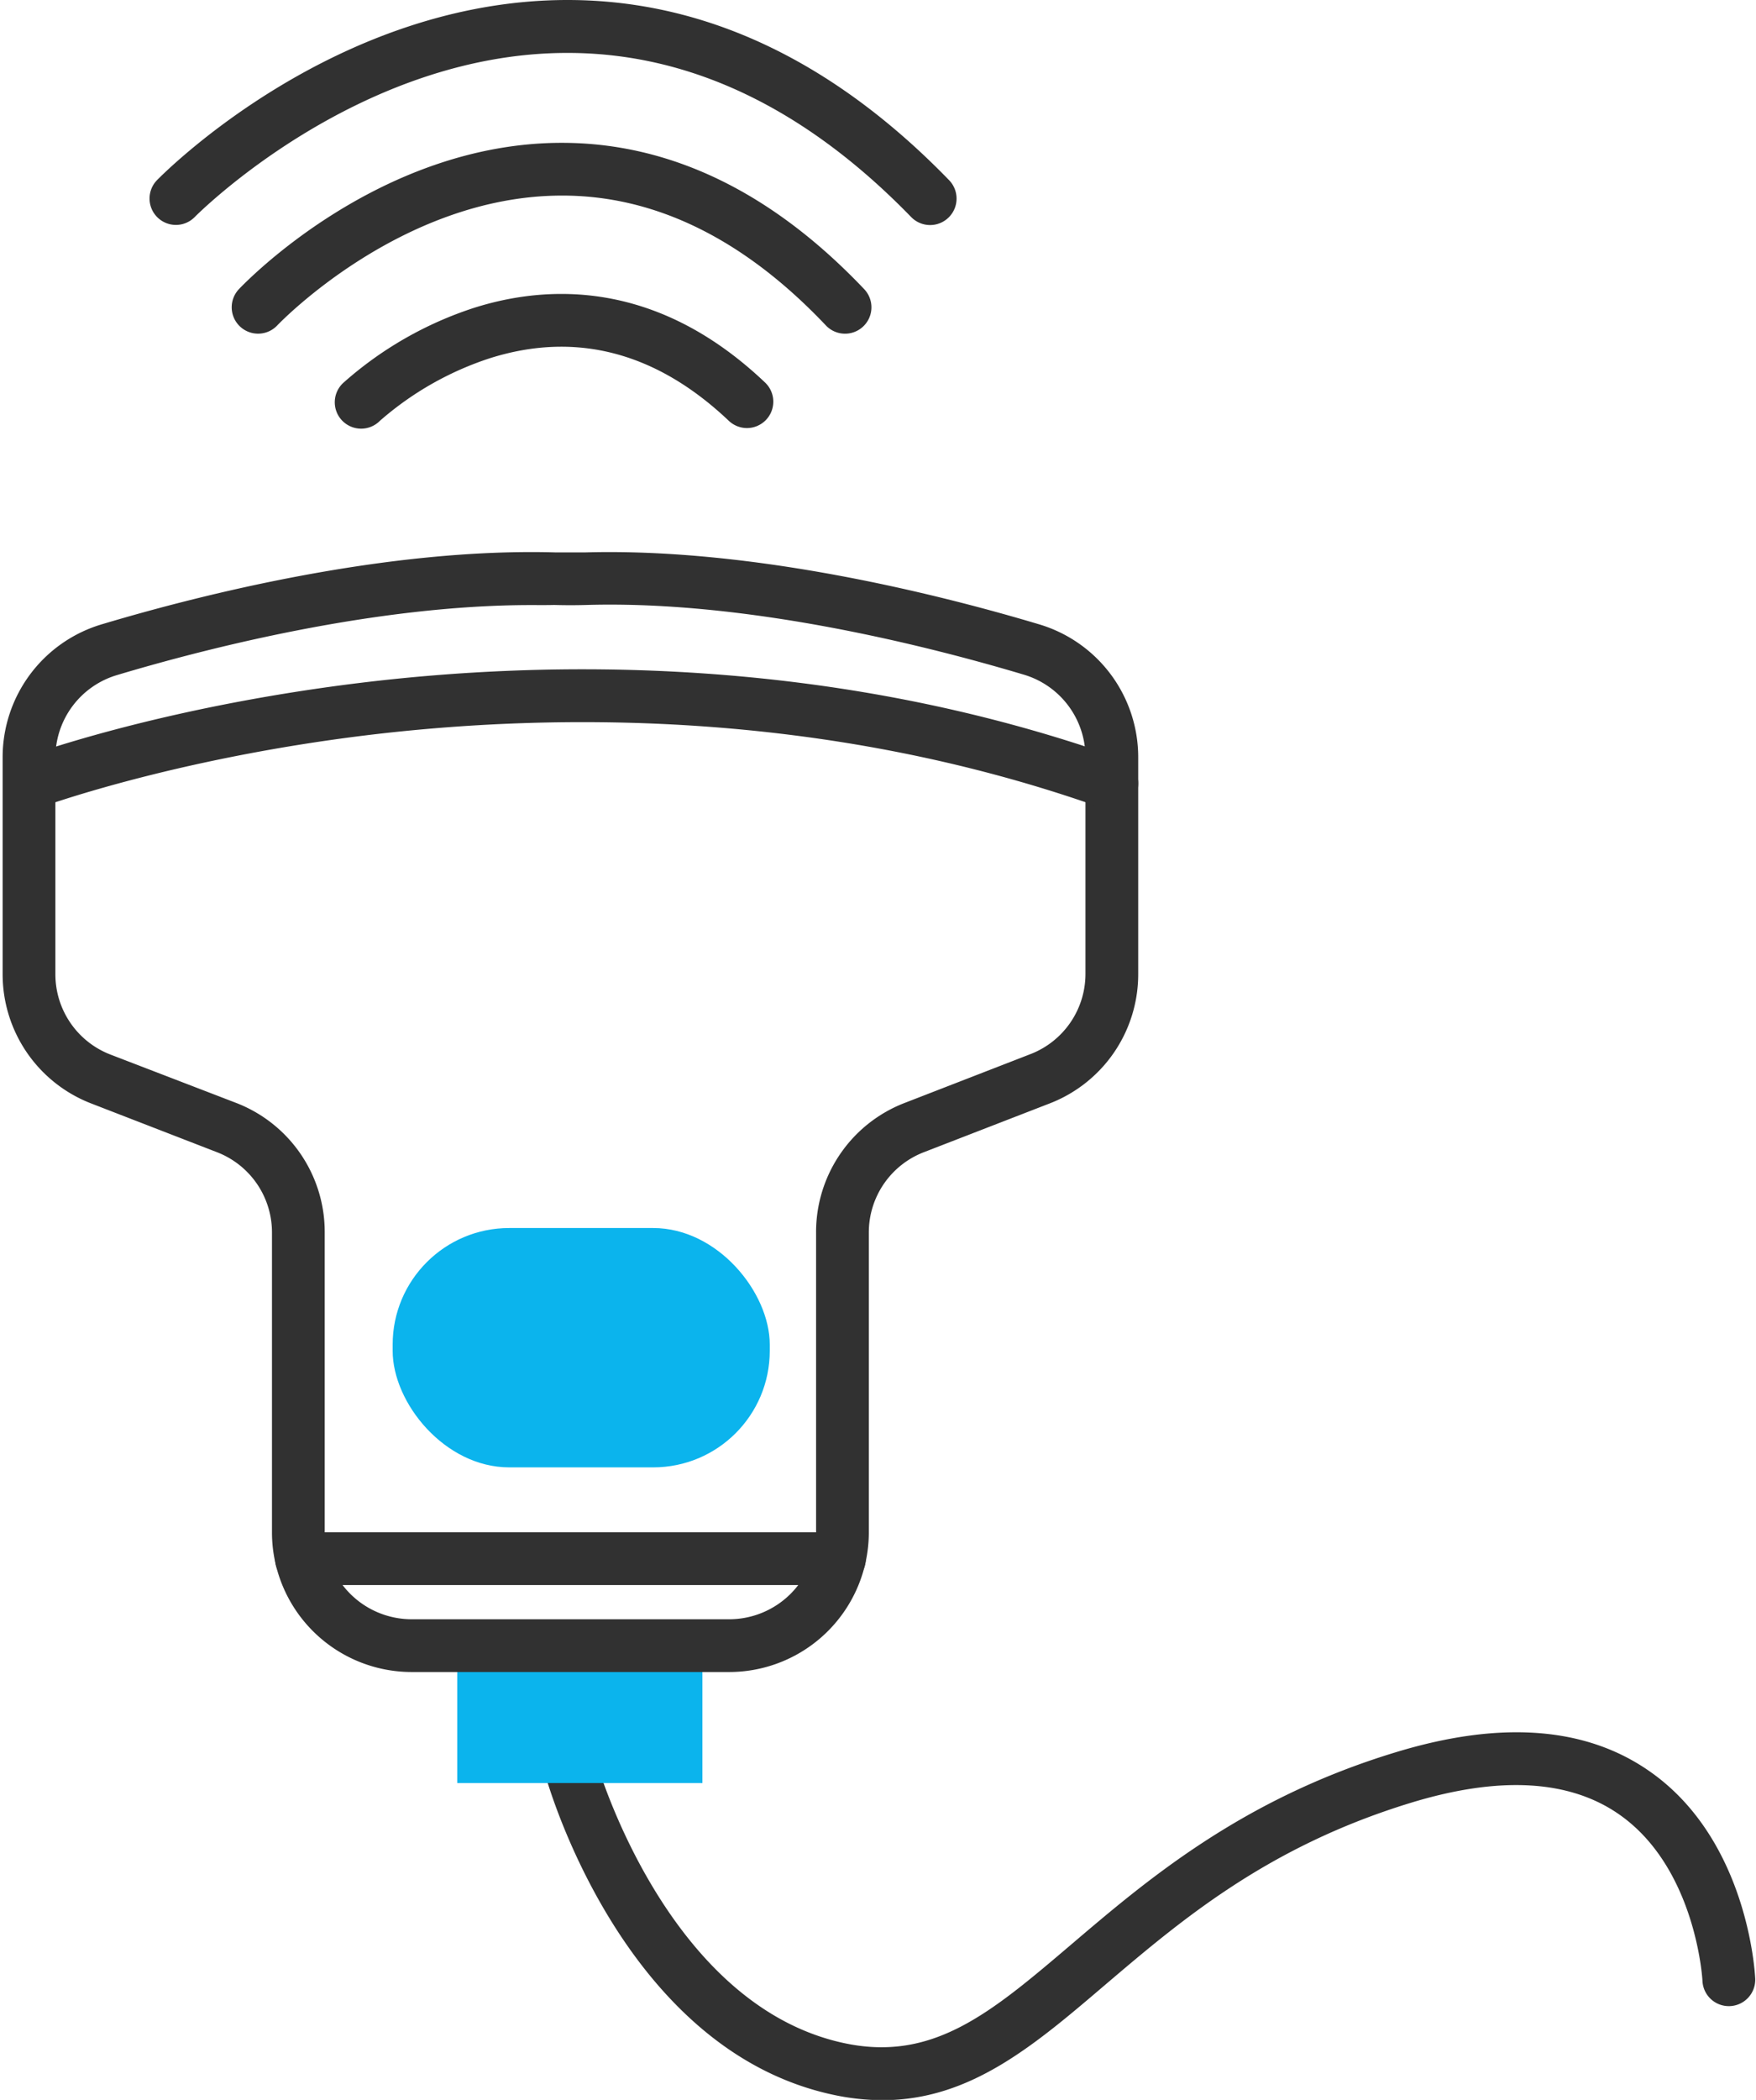
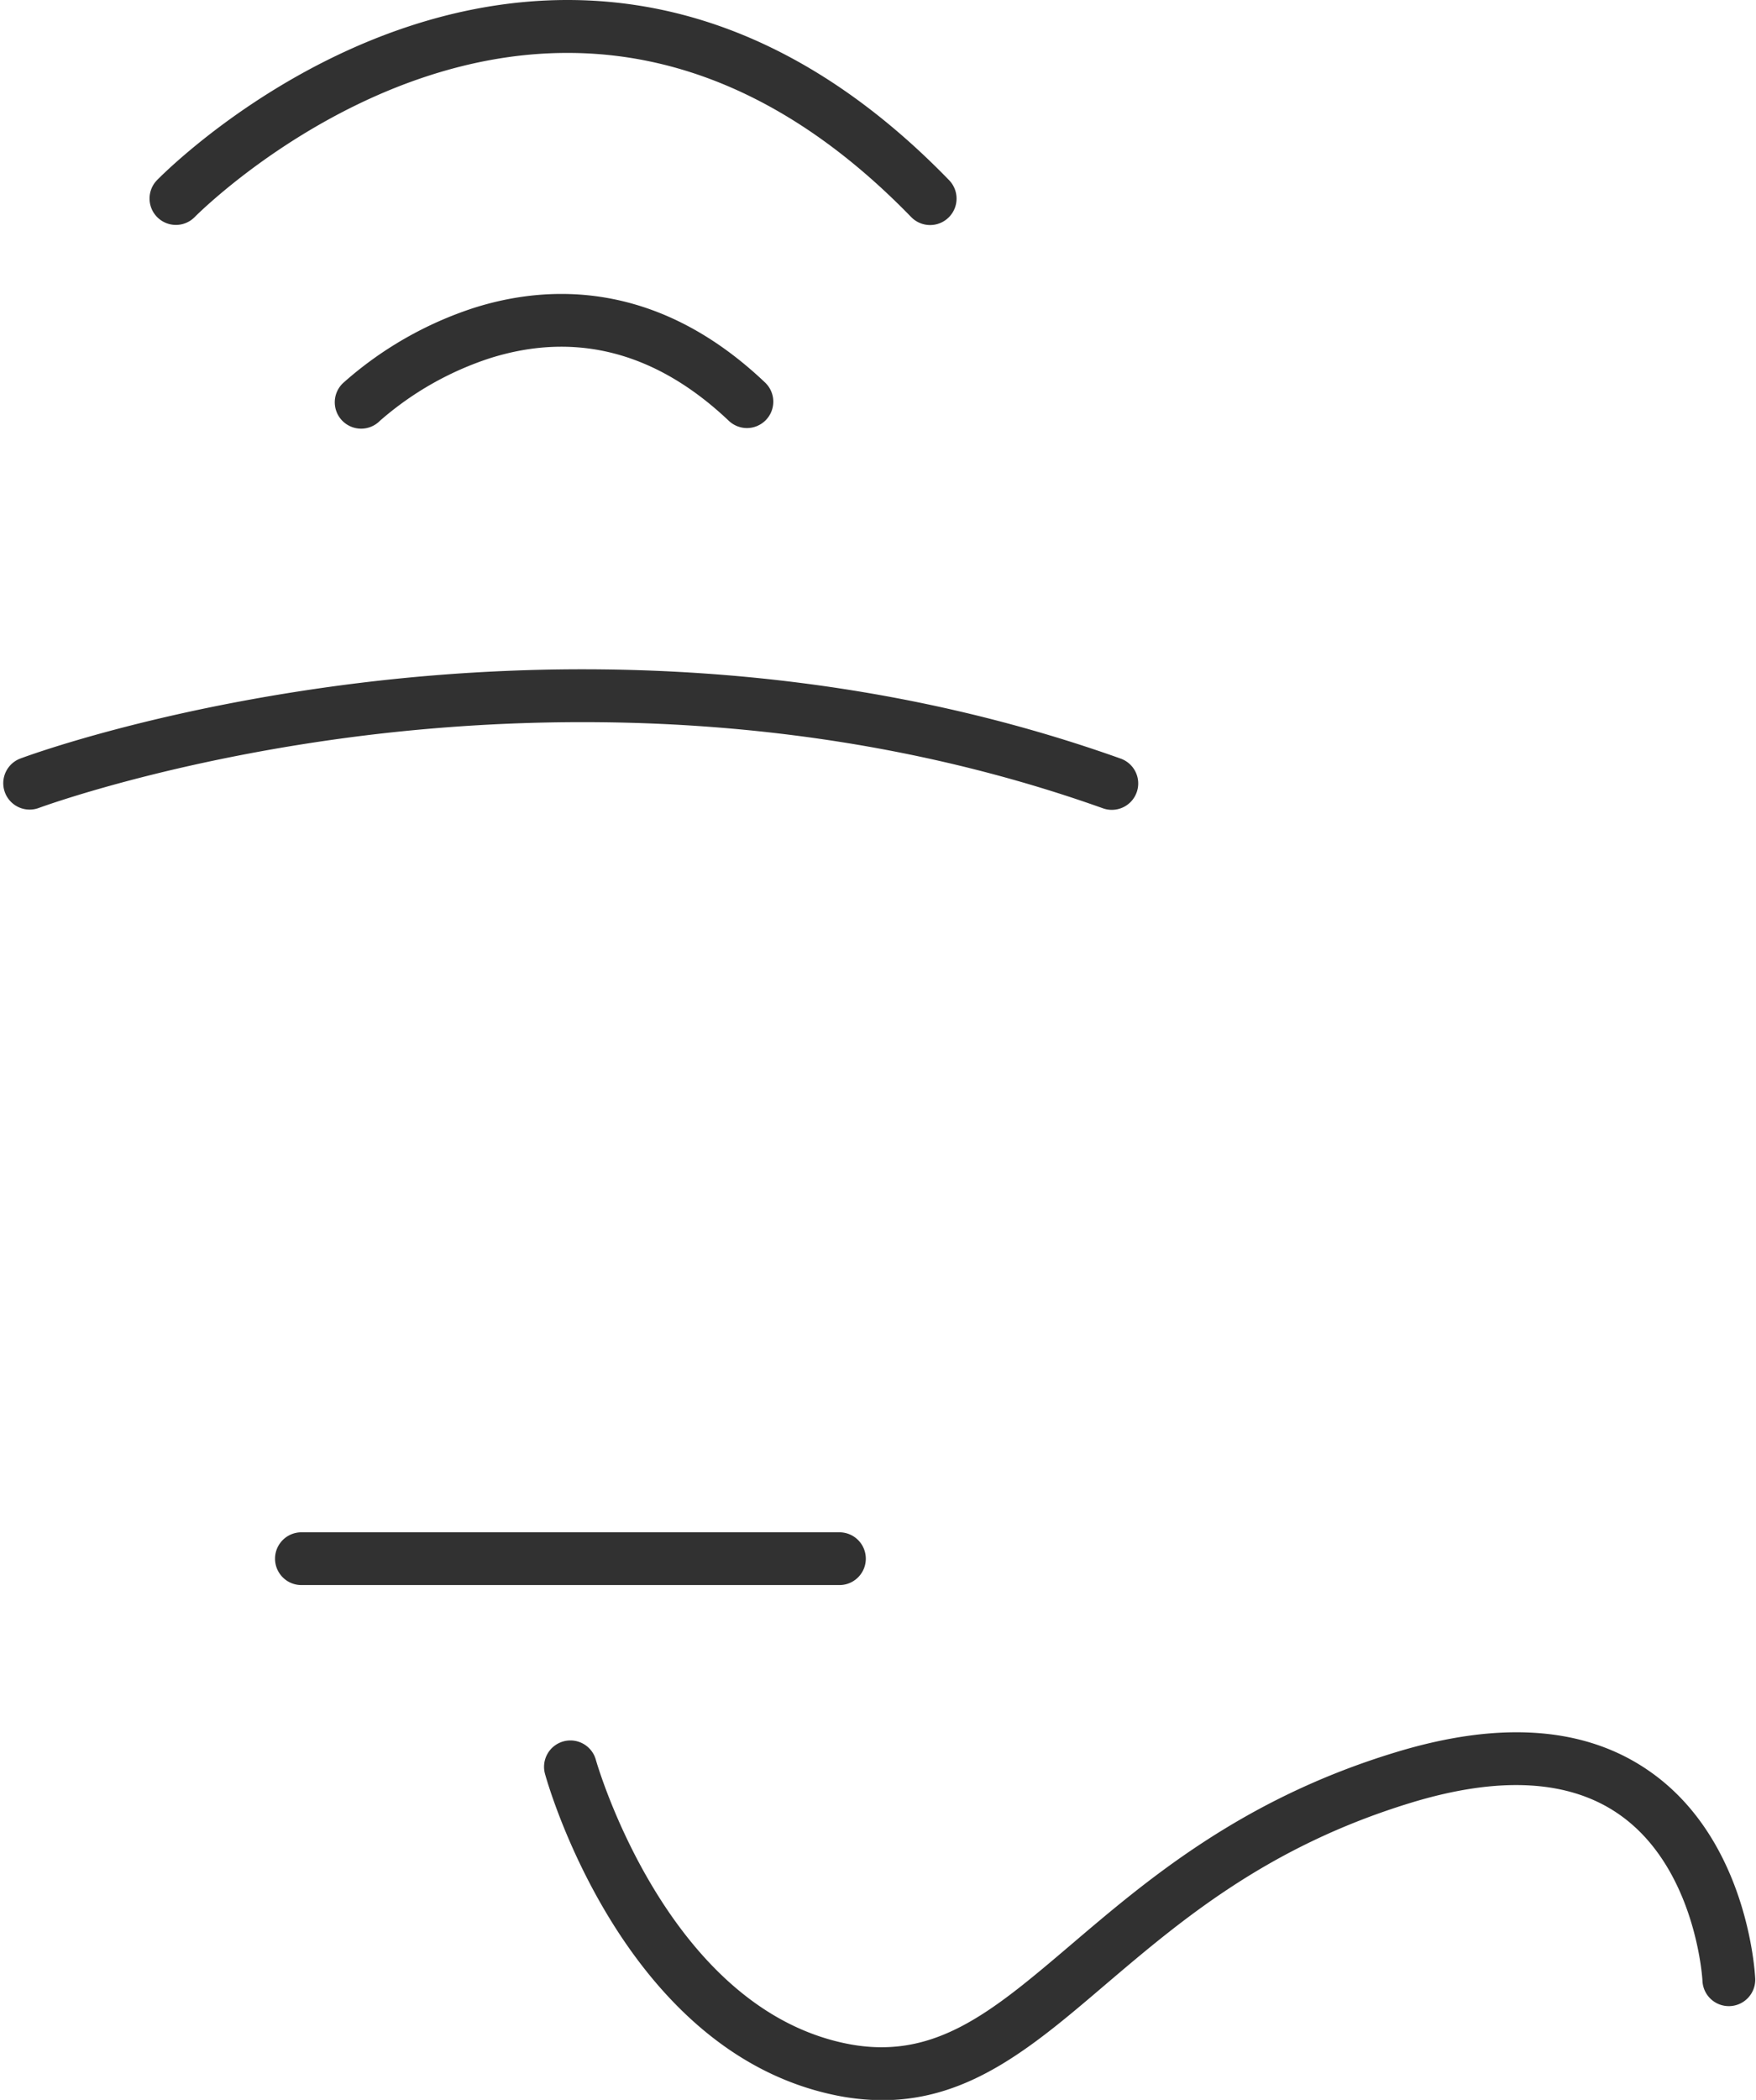
<svg xmlns="http://www.w3.org/2000/svg" data-name="Layer 1" height="398.0" preserveAspectRatio="xMidYMid meet" version="1.0" viewBox="-0.5 0.0 332.9 398.0" width="332.9" zoomAndPan="magnify">
  <g id="change1_1">
    <path d="M166.79,398.05a44.92,44.92,0,0,1-9.68-1.1c-39.5-8.72-53.71-58.63-54.29-60.75a5,5,0,0,1,9.64-2.66c.13.46,13.21,46.23,46.81,53.64,17,3.76,28-5.61,43.26-18.59C216.94,356.32,234.87,341,264,332.14c20-6.12,36.24-4.88,48.36,3.67,18.5,13,19.84,38.12,19.89,39.18a5,5,0,0,1-10,.46c0-.31-1.25-21.36-15.72-31.51-9.45-6.64-22.78-7.39-39.61-2.24C239.78,350,223.44,363.92,209,376.2,195.42,387.79,183.38,398.05,166.79,398.05Z" fill="#313131" />
  </g>
  <g id="change2_1">
-     <path d="M86.19 314.96H132.66V337.94H86.19z" fill="#0bb4ed" />
-   </g>
+     </g>
  <g id="change1_2">
-     <path d="M137.69,316.9H77.58a26.49,26.49,0,0,1-26.52-26.4V233.62a16.29,16.29,0,0,0-10.5-15.27l-23.67-9.17A26.25,26.25,0,0,1,0,184.58v-41a26.28,26.28,0,0,1,18.92-25.29c18.29-5.47,53.8-14.51,85.91-13.59h0c1.87,0,3.75,0,5.61,0,32.12-.91,67.62,8.12,85.92,13.59a26.28,26.28,0,0,1,18.92,25.29v41a26.24,26.24,0,0,1-16.9,24.6l-23.66,9.17a16.3,16.3,0,0,0-10.51,15.27V290.5A26.48,26.48,0,0,1,137.69,316.9Zm-37.5-202.22c-29.57,0-61.52,8.19-78.41,13.24A16.33,16.33,0,0,0,10,143.63v41a16.3,16.3,0,0,0,10.51,15.27L44.17,209a26.22,26.22,0,0,1,16.89,24.59V290.5a16.49,16.49,0,0,0,16.52,16.4h60.11a16.48,16.48,0,0,0,16.52-16.4V233.62A26.23,26.23,0,0,1,171.11,209l23.66-9.18a16.3,16.3,0,0,0,10.51-15.27v-41a16.34,16.34,0,0,0-11.78-15.71c-17.73-5.29-52-14.07-82.77-13.18-2,.06-4.13.06-6.18,0C103.11,114.7,101.65,114.68,100.19,114.68Z" fill="#313131" />
-   </g>
+     </g>
  <g id="change1_3">
    <path d="M210.28,153.49a4.91,4.91,0,0,1-1.68-.29c-53.31-19-105.28-18-139.5-13.86C31.88,143.88,7,153.08,6.75,153.17a5,5,0,0,1-3.51-9.36c1-.39,26-9.65,64.34-14.36,35.36-4.34,89.12-5.38,144.38,14.33a5,5,0,0,1-1.68,9.71Z" fill="#313131" />
  </g>
  <g id="change1_4">
    <path d="M158.64,300.42h-102a5,5,0,1,1,0-10h102a5,5,0,0,1,0,10Z" fill="#313131" />
  </g>
  <g id="change1_5">
    <path d="M141.11,81.13a5,5,0,0,1-3.45-1.38c-13.72-13-28.94-17-45.24-11.87A59.82,59.82,0,0,0,71.53,79.75a5,5,0,1,1-6.89-7.24A69.64,69.64,0,0,1,89.39,58.34c13.78-4.36,34.53-5.45,55.16,14.17a5,5,0,0,1-3.44,8.62Z" fill="#313131" />
  </g>
  <g id="change1_6">
-     <path d="M48.43,63.24a5,5,0,0,1-3.65-8.42c1.07-1.13,26.43-27.67,61.1-27.75H106c20.57,0,39.86,9.33,57.33,27.73a5,5,0,1,1-7.25,6.89C140.57,45.31,123.68,37,105.9,37.07c-30.4.07-53.6,24.35-53.83,24.6A5,5,0,0,1,48.43,63.24Z" fill="#313131" />
-   </g>
+     </g>
  <g id="change1_7">
    <path d="M32.85,42.63a5,5,0,0,1-3.57-8.5C30.64,32.74,63.14,0,107.1,0h.16c25.94.05,50.22,11.53,72.16,34.14a5,5,0,0,1-7.18,7c-20-20.6-41.86-31.07-65-31.11h-.14C67.3,10,36.73,40.81,36.43,41.12A5,5,0,0,1,32.85,42.63Z" fill="#313131" />
  </g>
  <g id="change2_2">
-     <rect fill="#0bb4ed" height="45.36" rx="22.09" width="71.49" x="73.94" y="232.75" />
-   </g>
+     </g>
</svg>